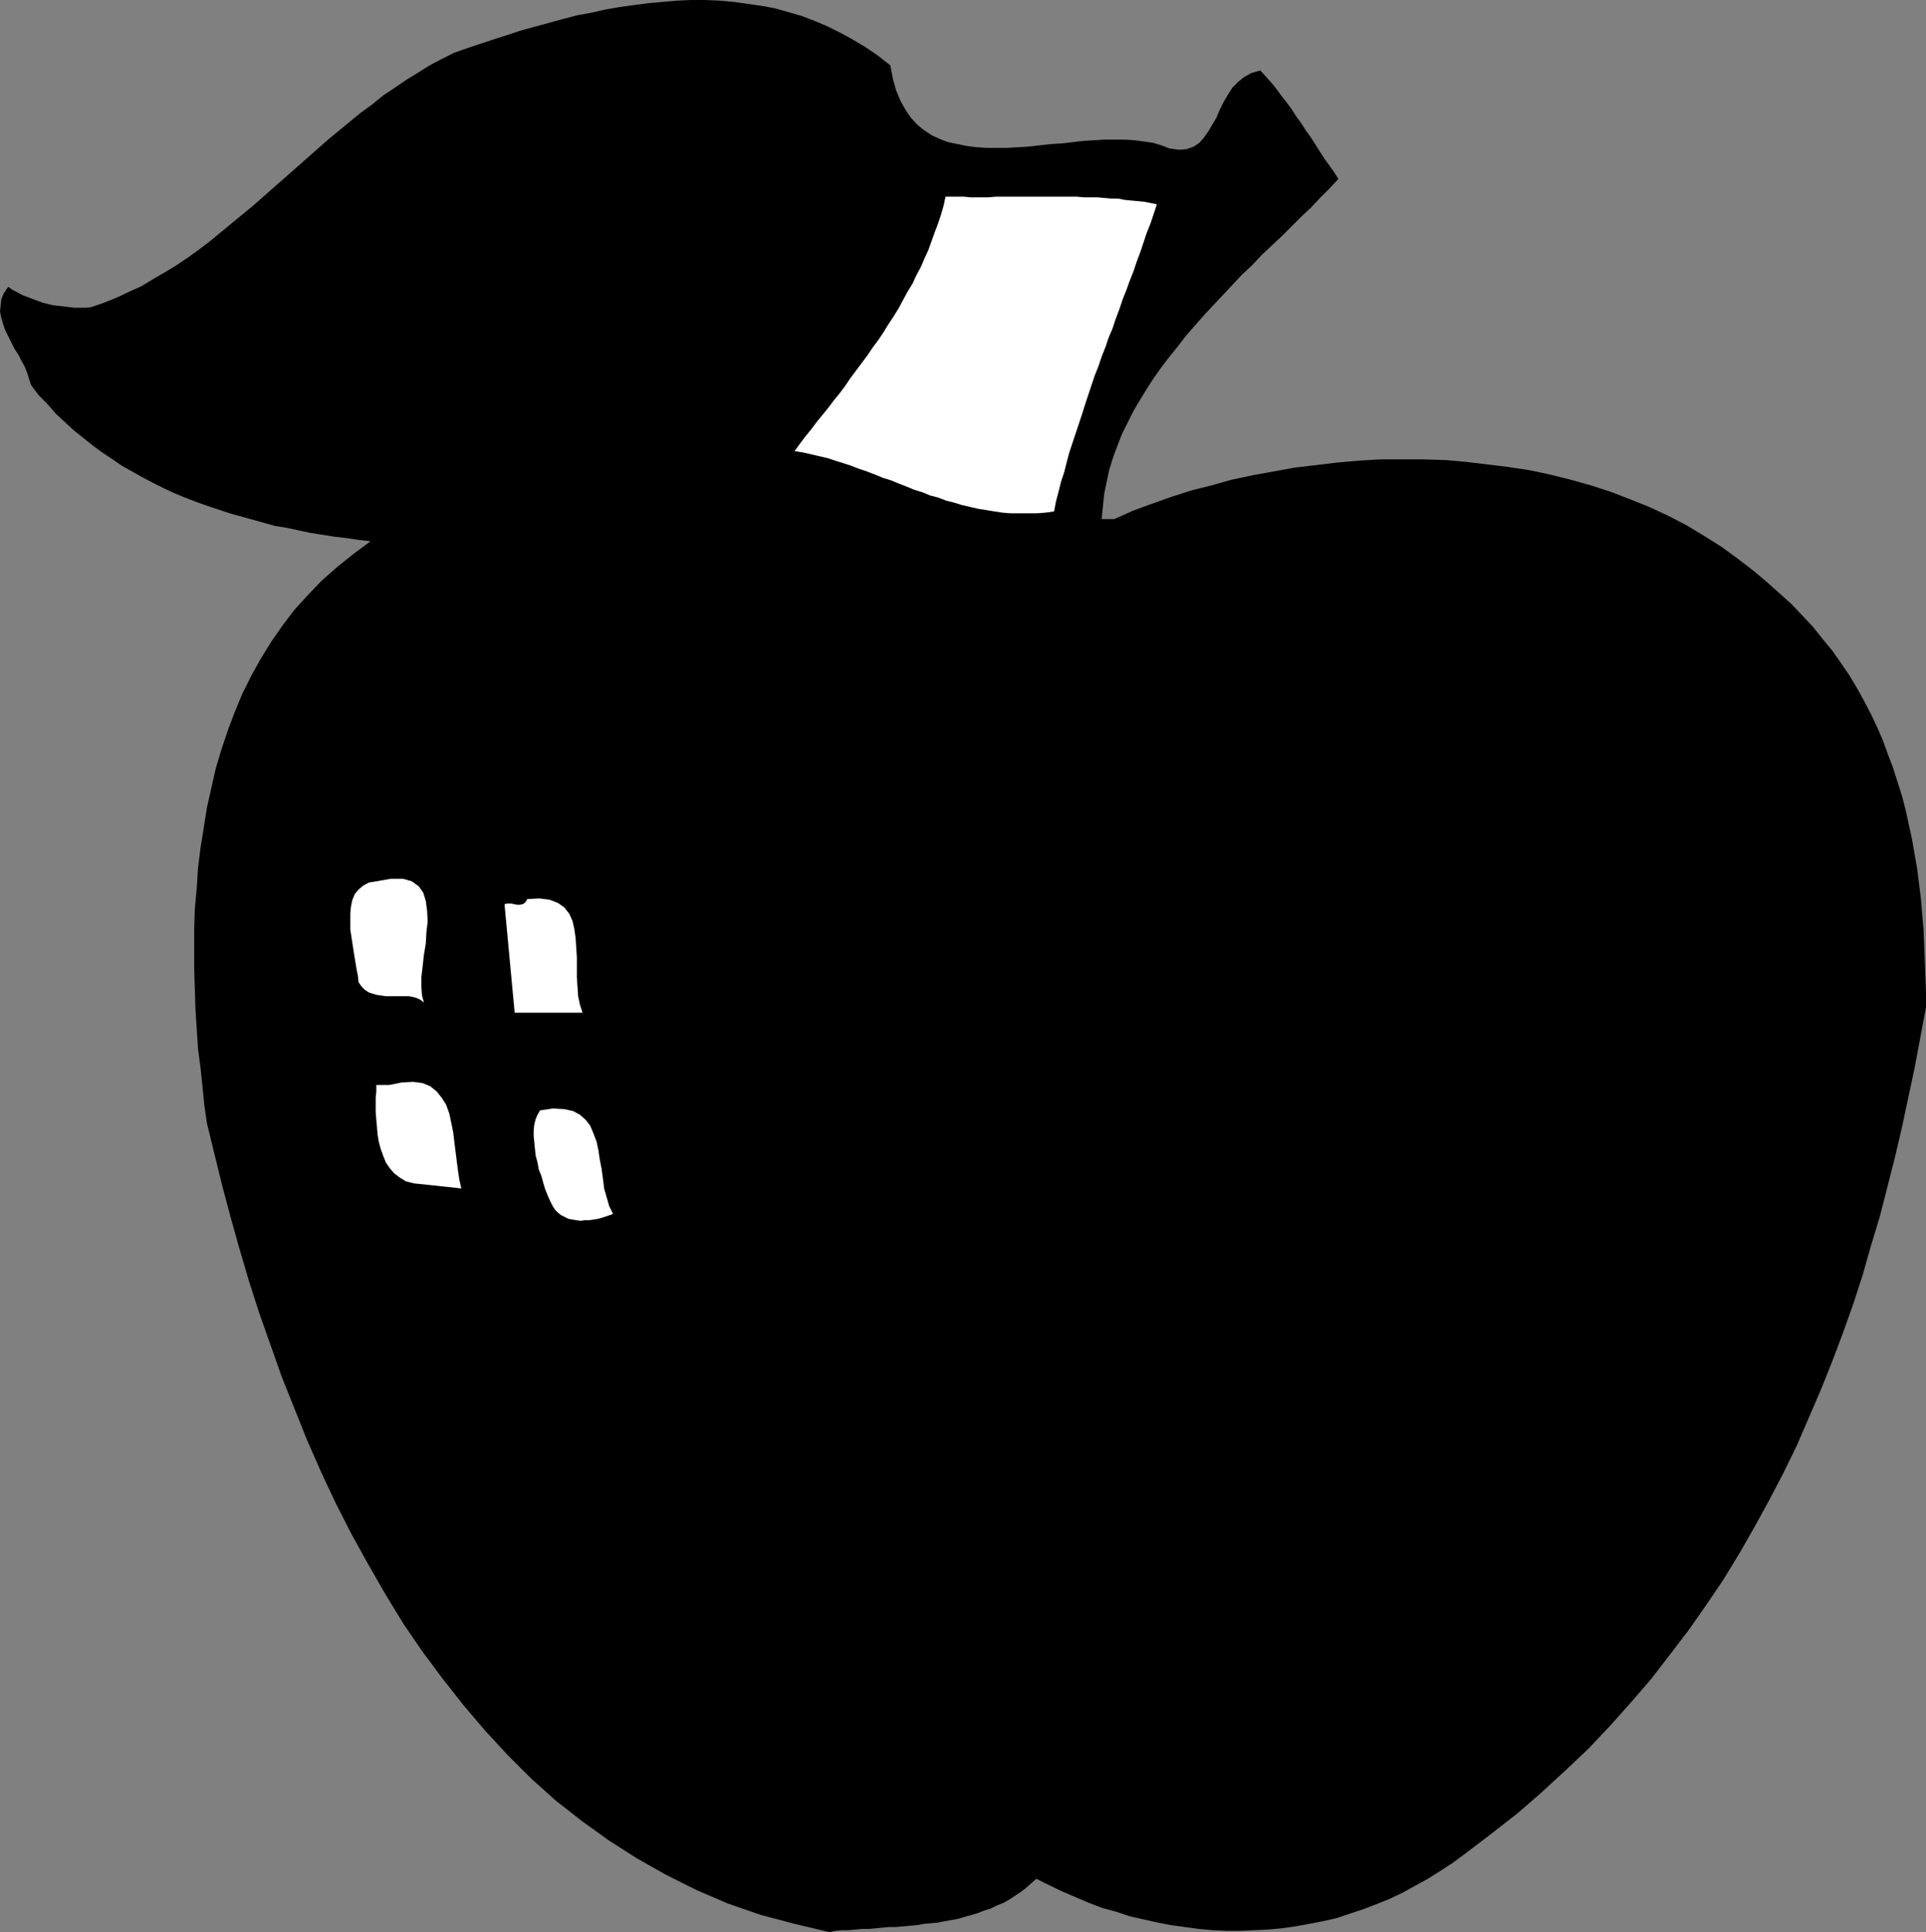
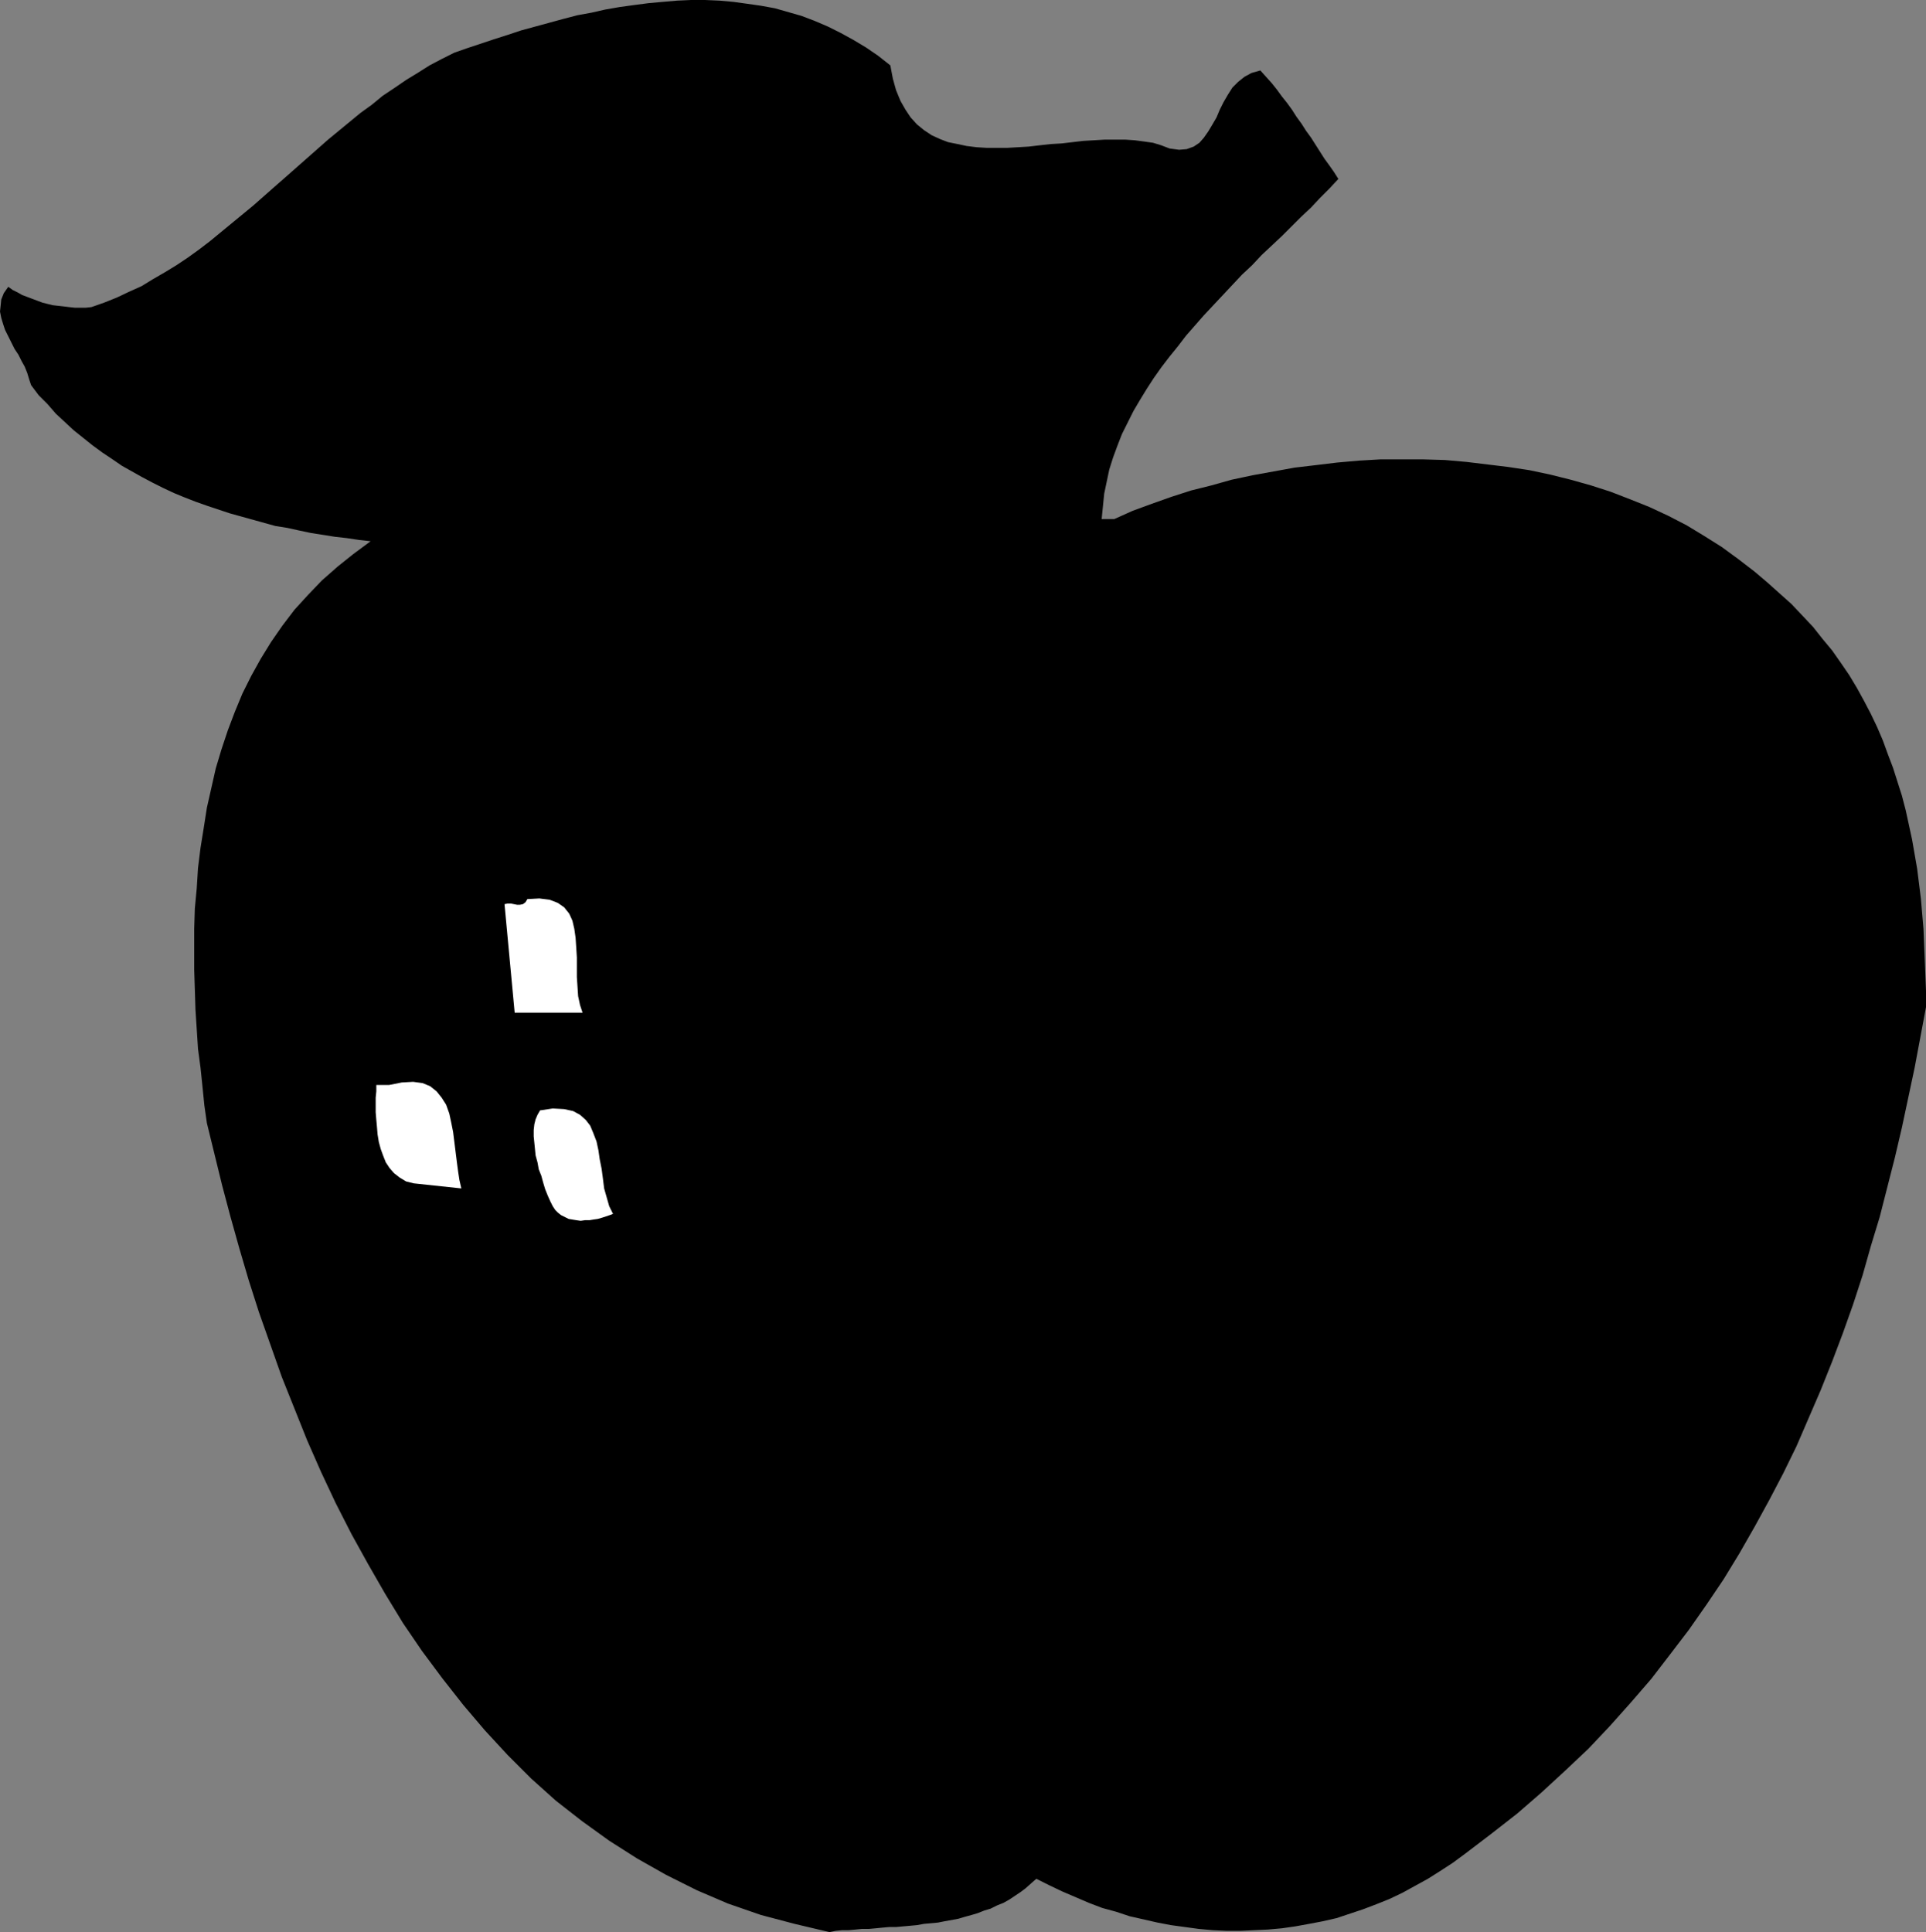
<svg xmlns="http://www.w3.org/2000/svg" xmlns:ns1="http://sodipodi.sourceforge.net/DTD/sodipodi-0.dtd" xmlns:ns2="http://www.inkscape.org/namespaces/inkscape" version="1.0" width="129.766mm" height="130.186mm" id="svg6" ns1:docname="Apple 2.wmf">
  <rect width="100%" height="100%" fill="#808080" stroke="none" />
  <ns1:namedview id="namedview6" pagecolor="#ffffff" bordercolor="#000000" borderopacity="0.25" ns2:showpageshadow="2" ns2:pageopacity="0.0" ns2:pagecheckerboard="0" ns2:deskcolor="#d1d1d1" ns2:document-units="mm" />
  <defs id="defs1">
    <pattern id="WMFhbasepattern" patternUnits="userSpaceOnUse" width="6" height="6" x="0" y="0" />
  </defs>
  <path style="fill:#000000;fill-opacity:1;fill-rule:evenodd;stroke:none" d="m 446.824,145.593 -4.202,-3.232 -4.202,-3.07 -4.363,-2.747 -4.525,-2.747 -4.686,-2.424 -4.848,-2.262 -4.848,-1.939 -5.01,-1.939 -5.01,-1.616 -5.171,-1.454 -5.171,-1.293 -5.333,-1.131 -5.333,-0.808 -5.333,-0.646 -5.333,-0.646 -5.494,-0.485 -5.494,-0.162 h -5.494 -5.494 l -5.494,0.323 -5.494,0.485 -5.333,0.646 -5.494,0.646 -5.333,0.97 -5.333,0.97 -5.333,1.131 -5.171,1.454 -5.171,1.293 -5.01,1.616 -5.01,1.777 -4.848,1.777 -4.686,2.101 h -3.232 l 0.323,-3.232 0.323,-3.232 0.646,-3.07 0.646,-3.07 0.97,-3.07 1.131,-3.07 1.131,-2.909 1.454,-2.909 1.454,-2.909 1.616,-2.747 1.778,-2.909 1.778,-2.747 1.939,-2.747 2.101,-2.747 2.101,-2.585 2.101,-2.747 2.262,-2.585 2.262,-2.585 2.424,-2.585 2.424,-2.585 2.424,-2.585 2.424,-2.585 2.586,-2.424 2.424,-2.585 2.586,-2.424 2.586,-2.424 2.424,-2.424 2.424,-2.424 2.586,-2.424 2.262,-2.424 2.424,-2.424 2.262,-2.424 -1.131,-1.777 -1.131,-1.616 -1.293,-1.777 -1.131,-1.777 -1.131,-1.777 -1.131,-1.777 -1.293,-1.777 -1.131,-1.777 -1.293,-1.777 -1.131,-1.777 -1.293,-1.777 -1.293,-1.616 -1.293,-1.777 -1.293,-1.616 -1.454,-1.616 -1.454,-1.616 -2.262,0.646 -1.778,0.97 -1.616,1.293 -1.454,1.454 -1.131,1.777 -1.131,1.939 -0.97,1.939 -0.808,1.939 -1.131,1.939 -0.97,1.616 -1.131,1.616 -1.131,1.293 -1.454,0.97 -1.778,0.646 -1.939,0.162 -2.424,-0.323 -2.101,-0.808 -2.101,-0.646 -2.262,-0.323 -2.424,-0.323 -2.424,-0.162 h -2.586 -2.586 l -2.747,0.162 -2.747,0.162 -2.747,0.323 -2.747,0.323 -2.747,0.162 -2.909,0.323 -2.747,0.323 -2.747,0.162 -2.747,0.162 h -2.586 -2.586 l -2.586,-0.162 -2.586,-0.323 -2.262,-0.485 -2.424,-0.485 -2.101,-0.808 -2.101,-0.97 -1.939,-1.293 -1.778,-1.454 -1.616,-1.777 -1.293,-1.939 -1.293,-2.262 -1.131,-2.747 -0.808,-2.909 -0.646,-3.393 -3.07,-2.424 -3.07,-2.101 -3.232,-1.939 -3.232,-1.777 -3.232,-1.616 -3.394,-1.454 -3.394,-1.293 -3.394,-0.97 -3.394,-0.97 -3.555,-0.646 -3.394,-0.485 L 186.809,0.485 183.254,0.162 179.537,0 h -3.555 l -3.555,0.162 -3.717,0.323 -3.555,0.323 -3.717,0.485 -3.555,0.485 -3.717,0.646 -3.555,0.808 -3.555,0.646 -3.717,0.97 -3.555,0.97 -3.555,0.97 -3.555,0.97 -3.394,1.131 -3.555,1.131 -3.394,1.131 -3.394,1.131 -3.232,1.131 -3.232,1.616 -3.07,1.616 -3.07,1.939 -2.909,1.777 -3.07,2.101 -2.909,1.939 -2.747,2.262 -2.909,2.101 -2.747,2.262 -2.747,2.262 -2.747,2.262 -2.747,2.424 -2.747,2.424 -2.747,2.424 -2.747,2.424 -2.586,2.262 -2.747,2.424 -2.747,2.424 -2.747,2.262 -2.747,2.262 -2.747,2.262 -2.747,2.262 -2.747,2.101 -2.909,2.101 -2.909,1.939 -2.909,1.777 -3.07,1.777 -2.909,1.777 -3.232,1.454 -3.07,1.454 -3.232,1.293 -3.232,1.131 -1.454,0.162 H 20.362 19.069 L 17.614,78.21 16.322,78.048 14.867,77.887 13.413,77.725 12.12,77.402 10.827,77.079 9.534,76.594 8.242,76.109 6.949,75.624 5.656,75.14 4.525,74.493 3.232,73.847 2.101,73.039 0.97,74.655 0.323,76.271 0.162,77.887 0,79.341 l 0.323,1.616 0.485,1.616 0.485,1.454 0.808,1.616 0.808,1.616 0.808,1.616 0.97,1.454 0.808,1.616 0.808,1.454 0.646,1.616 0.485,1.616 0.485,1.454 1.939,2.585 2.262,2.262 2.101,2.424 2.262,2.101 2.262,2.101 2.424,1.939 2.424,1.939 2.424,1.778 2.424,1.616 2.586,1.778 2.586,1.454 2.586,1.454 2.747,1.454 2.586,1.293 2.747,1.293 2.747,1.131 2.909,1.131 2.747,0.97 2.909,0.97 2.909,0.97 2.909,0.808 2.909,0.808 2.909,0.808 2.909,0.808 3.07,0.485 2.909,0.646 3.07,0.646 3.07,0.485 3.07,0.485 2.909,0.323 3.232,0.485 2.909,0.323 -4.363,3.232 -4.04,3.232 -4.04,3.555 -3.555,3.717 -3.394,3.717 -3.07,4.04 -2.909,4.201 -2.586,4.201 -2.424,4.363 -2.262,4.525 -1.939,4.686 -1.778,4.686 -1.616,4.848 -1.454,4.848 -1.131,5.009 -1.131,5.009 -0.808,5.171 -0.808,5.009 -0.646,5.171 -0.323,5.171 -0.485,5.171 -0.162,5.171 v 5.171 5.171 l 0.162,5.009 0.162,5.171 0.323,5.009 0.323,5.009 0.646,4.848 0.485,4.686 0.485,4.848 0.646,4.525 1.939,7.918 1.939,7.918 2.101,7.918 2.262,8.08 2.424,8.241 2.586,8.08 2.909,8.241 2.909,8.241 3.232,8.08 3.232,8.08 3.555,8.08 3.717,7.918 4.04,7.918 4.202,7.595 4.363,7.595 4.525,7.433 4.848,7.11 5.171,6.948 5.333,6.787 5.494,6.464 5.818,6.302 5.979,5.979 6.302,5.656 6.626,5.171 6.949,5.009 7.11,4.525 7.434,4.201 7.757,3.878 7.918,3.393 8.403,2.909 8.565,2.262 8.888,2.101 1.616,-0.323 1.616,-0.162 h 1.616 l 1.778,-0.162 1.616,-0.162 h 1.778 l 1.778,-0.162 1.616,-0.162 1.778,-0.162 h 1.778 l 1.778,-0.162 1.778,-0.162 1.778,-0.162 1.778,-0.323 1.778,-0.162 1.778,-0.162 1.616,-0.323 1.778,-0.323 1.778,-0.323 1.616,-0.485 1.778,-0.485 1.616,-0.485 1.616,-0.646 1.616,-0.485 1.616,-0.808 1.616,-0.646 1.454,-0.808 1.454,-0.97 1.454,-0.97 1.293,-0.97 1.454,-1.293 1.293,-1.131 3.232,1.616 3.394,1.616 3.394,1.454 3.394,1.454 3.394,1.293 3.555,0.97 3.394,1.131 3.555,0.808 3.555,0.808 3.394,0.646 3.555,0.485 3.555,0.485 3.555,0.323 3.555,0.162 h 3.555 l 3.394,-0.162 3.555,-0.162 3.555,-0.323 3.394,-0.485 3.555,-0.646 3.394,-0.646 3.555,-0.808 3.394,-1.131 3.394,-1.131 3.394,-1.293 3.232,-1.293 3.394,-1.616 3.232,-1.777 3.232,-1.778 3.07,-1.939 3.232,-2.101 3.07,-2.262 6.787,-5.171 6.626,-5.171 6.141,-5.332 6.141,-5.656 5.818,-5.494 5.494,-5.817 5.333,-5.979 5.171,-5.979 4.848,-6.302 4.686,-6.14 4.525,-6.464 4.363,-6.464 4.04,-6.625 3.878,-6.787 3.717,-6.787 3.555,-6.787 3.394,-6.948 3.07,-7.11 3.07,-7.11 2.909,-7.272 2.747,-7.272 2.586,-7.272 2.424,-7.433 2.101,-7.433 2.262,-7.433 1.939,-7.595 1.939,-7.595 1.778,-7.595 1.616,-7.595 1.616,-7.595 1.454,-7.756 1.454,-7.756 v -3.878 l -0.162,-4.04 -0.162,-4.04 -0.162,-3.878 -0.162,-4.04 -0.323,-3.717 -0.323,-3.878 -0.485,-3.878 -0.485,-3.878 -0.646,-3.717 -0.646,-3.717 -0.808,-3.717 -0.808,-3.717 -0.97,-3.717 -1.131,-3.555 -1.131,-3.555 -1.293,-3.393 -1.293,-3.555 -1.454,-3.393 -1.616,-3.393 -1.778,-3.393 -1.778,-3.232 -1.939,-3.232 -2.101,-3.07 -2.262,-3.232 -2.424,-2.909 -2.424,-3.07 -2.747,-2.909 -2.747,-2.909 -3.07,-2.747 -3.07,-2.747 z" id="path1" />
-   <path style="fill:#ffffff;fill-opacity:1;fill-rule:evenodd;stroke:none" d="m 294.596,52.032 -1.616,-0.323 -1.616,-0.323 -1.616,-0.162 -1.778,-0.162 -1.616,-0.162 -1.616,-0.323 h -1.778 l -1.778,-0.162 -1.778,-0.162 h -1.778 -1.616 l -1.778,-0.162 h -1.778 -1.778 -1.778 -1.616 -1.778 -1.778 -1.778 -1.616 -1.778 -1.616 -1.778 -1.616 l -1.778,0.162 h -1.454 -1.616 -1.616 l -1.616,-0.162 h -1.616 -1.616 -1.454 l -0.485,2.262 -0.646,2.262 -0.808,2.424 -0.808,2.101 -0.808,2.262 -0.808,2.262 -0.97,2.101 -0.97,2.262 -1.131,2.101 -0.97,2.101 -1.293,2.101 -1.131,2.101 -1.131,2.101 -1.293,2.101 -1.293,1.939 -1.293,2.101 -1.293,1.939 -1.454,1.939 -1.293,1.939 -1.454,1.939 -1.454,1.939 -1.454,1.939 -1.293,1.939 -1.454,1.939 -1.454,1.777 -1.454,1.939 -1.454,1.777 -1.454,1.778 -1.454,1.939 -1.454,1.778 -1.454,1.939 -1.293,1.778 2.101,0.323 2.101,0.485 2.101,0.485 2.101,0.485 1.939,0.646 2.101,0.646 1.939,0.646 2.101,0.808 1.939,0.646 2.101,0.808 1.939,0.808 2.101,0.646 1.939,0.808 2.101,0.808 1.939,0.808 2.101,0.646 1.939,0.808 1.939,0.485 2.101,0.808 1.939,0.485 2.101,0.646 2.101,0.485 2.101,0.485 2.101,0.323 1.939,0.323 2.101,0.323 2.101,0.162 h 2.101 2.262 2.101 l 2.262,-0.162 2.262,-0.323 0.485,-2.585 0.646,-2.424 0.646,-2.585 0.808,-2.424 0.646,-2.585 0.646,-2.424 0.808,-2.424 0.808,-2.424 0.808,-2.424 0.808,-2.424 0.808,-2.585 0.808,-2.424 0.808,-2.424 0.808,-2.424 0.97,-2.424 0.808,-2.424 0.97,-2.424 0.808,-2.424 0.97,-2.262 0.808,-2.424 0.97,-2.585 0.808,-2.424 0.97,-2.424 0.808,-2.262 0.97,-2.424 0.808,-2.424 0.97,-2.585 0.808,-2.424 0.808,-2.424 0.97,-2.424 0.808,-2.424 z" id="path2" />
  <path style="fill:#ffffff;fill-opacity:1;fill-rule:evenodd;stroke:none" d="m 137.521,282.783 -0.646,1.131 -0.485,1.131 -0.323,1.293 -0.162,1.454 v 1.616 l 0.162,1.616 0.162,1.616 0.162,1.616 0.485,1.778 0.323,1.777 0.646,1.616 0.485,1.777 0.485,1.616 0.646,1.616 0.646,1.454 0.646,1.293 0.646,0.97 0.646,0.646 0.808,0.646 0.97,0.485 0.97,0.485 0.97,0.162 0.97,0.162 1.131,0.162 1.131,-0.162 h 1.131 l 0.97,-0.162 1.131,-0.162 1.131,-0.323 0.97,-0.323 0.97,-0.323 0.808,-0.323 -0.97,-1.939 -0.646,-2.262 -0.646,-2.262 -0.323,-2.585 -0.323,-2.424 -0.485,-2.424 -0.323,-2.262 -0.485,-2.262 -0.808,-2.101 -0.808,-1.939 -1.131,-1.454 -1.454,-1.293 -1.778,-0.97 -2.262,-0.485 -2.909,-0.162 z" id="path3" />
  <path style="fill:#ffffff;fill-opacity:1;fill-rule:evenodd;stroke:none" d="m 134.289,228.974 -0.485,0.808 -0.646,0.485 -0.808,0.162 h -0.646 l -0.808,-0.162 -0.808,-0.162 h -0.808 l -0.808,0.162 2.586,27.632 h 17.291 l -0.646,-1.939 -0.485,-2.262 -0.162,-2.424 -0.162,-2.424 v -2.424 -2.585 l -0.162,-2.585 -0.162,-2.424 -0.323,-2.262 -0.485,-2.101 -0.808,-1.778 -1.293,-1.616 -1.616,-1.131 -2.101,-0.808 -2.586,-0.323 z" id="path4" />
  <path style="fill:#ffffff;fill-opacity:1;fill-rule:evenodd;stroke:none" d="m 99.061,276.32 h -3.232 v 1.616 l -0.162,1.616 v 1.777 1.939 l 0.162,1.939 0.162,1.778 0.162,1.939 0.323,1.939 0.485,1.777 0.646,1.777 0.646,1.616 0.97,1.454 1.131,1.293 1.454,1.131 1.616,0.97 1.939,0.485 12.12,1.293 -0.485,-2.101 -0.323,-2.101 -0.323,-2.424 -0.323,-2.585 -0.323,-2.585 -0.323,-2.585 -0.485,-2.424 -0.485,-2.262 -0.808,-2.262 -1.131,-1.777 -1.293,-1.616 -1.616,-1.293 -1.939,-0.808 -2.424,-0.323 -2.909,0.162 z" id="path5" />
-   <path style="fill:#ffffff;fill-opacity:1;fill-rule:evenodd;stroke:none" d="m 95.829,224.449 -1.939,0.323 -1.454,0.808 -1.131,0.97 -0.97,1.131 -0.646,1.616 -0.323,1.616 -0.162,1.777 v 1.939 2.101 l 0.323,2.101 0.323,2.101 0.323,2.101 0.323,1.939 0.323,1.939 0.323,1.616 0.162,1.616 0.808,1.131 0.808,0.808 0.97,0.646 0.97,0.323 1.131,0.323 1.131,0.162 1.131,0.162 h 1.131 1.131 1.293 1.131 1.131 l 0.97,0.162 1.131,0.323 0.97,0.485 0.808,0.646 -0.485,-1.778 -0.162,-2.262 v -2.424 l 0.323,-2.747 0.323,-2.909 0.485,-2.909 0.162,-2.909 0.323,-2.747 -0.162,-2.747 -0.323,-2.424 -0.646,-2.101 -1.131,-1.616 -1.778,-1.293 -2.262,-0.646 h -3.07 z" id="path6" />
</svg>